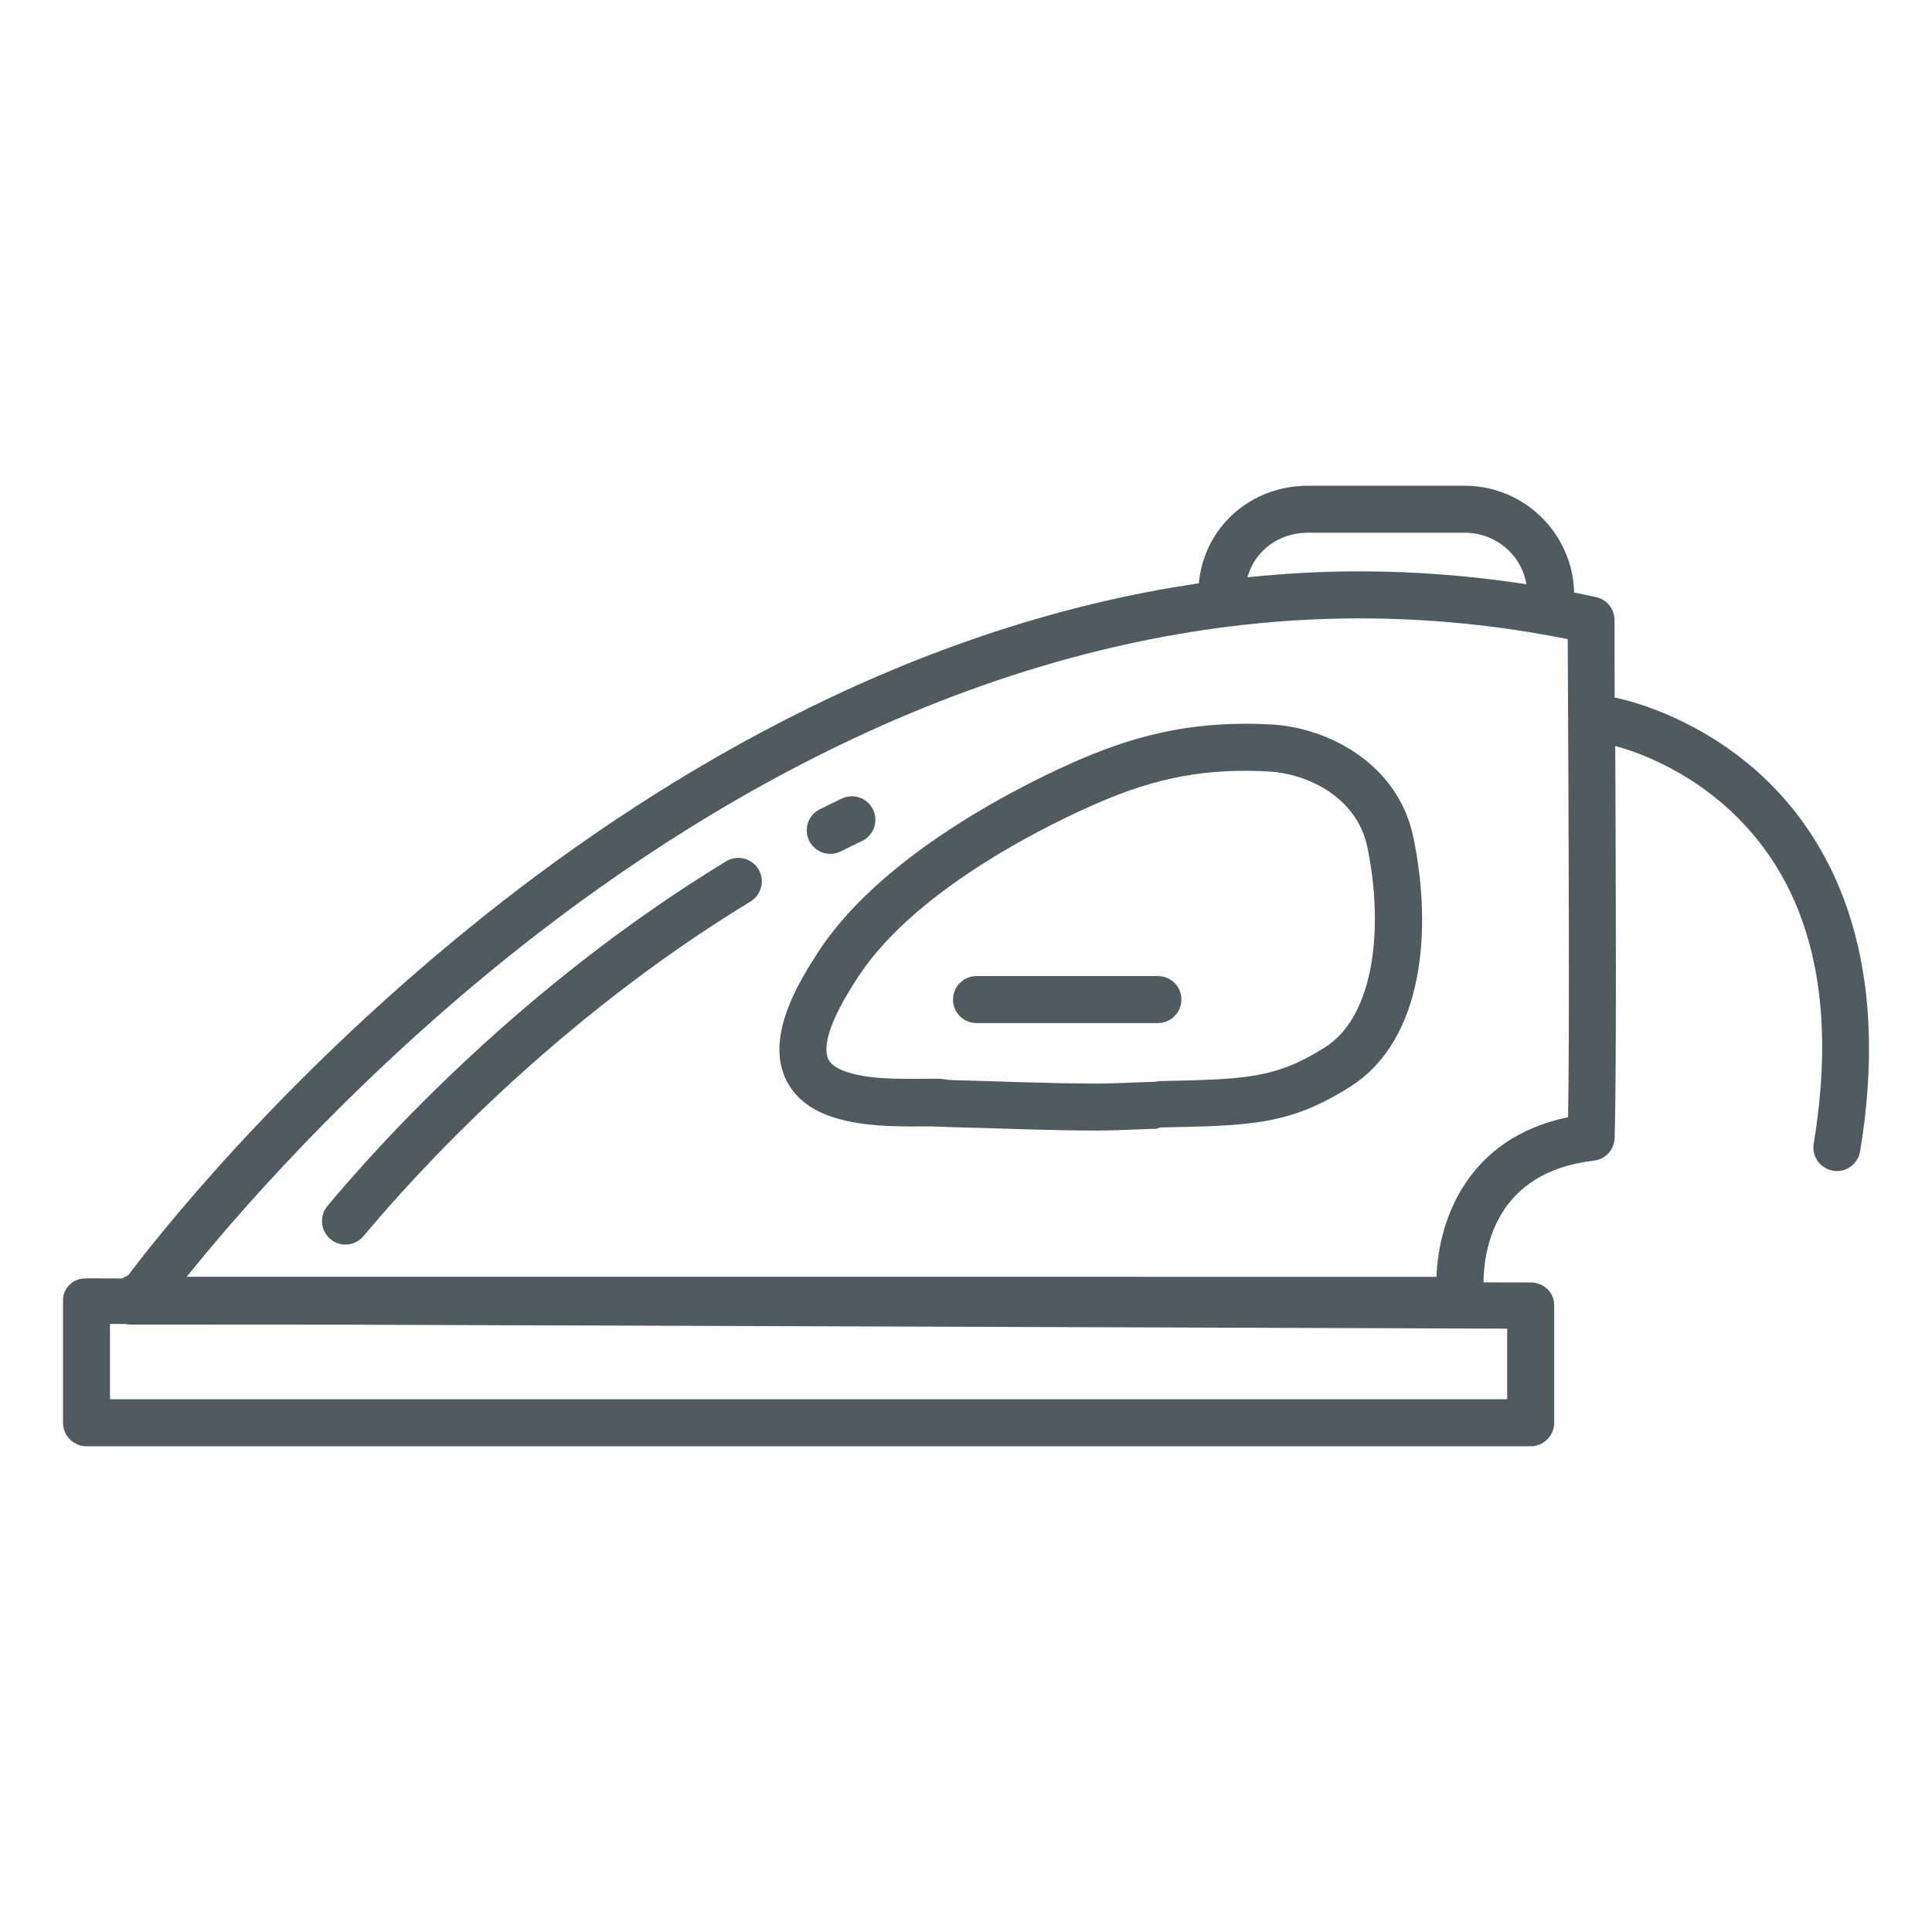
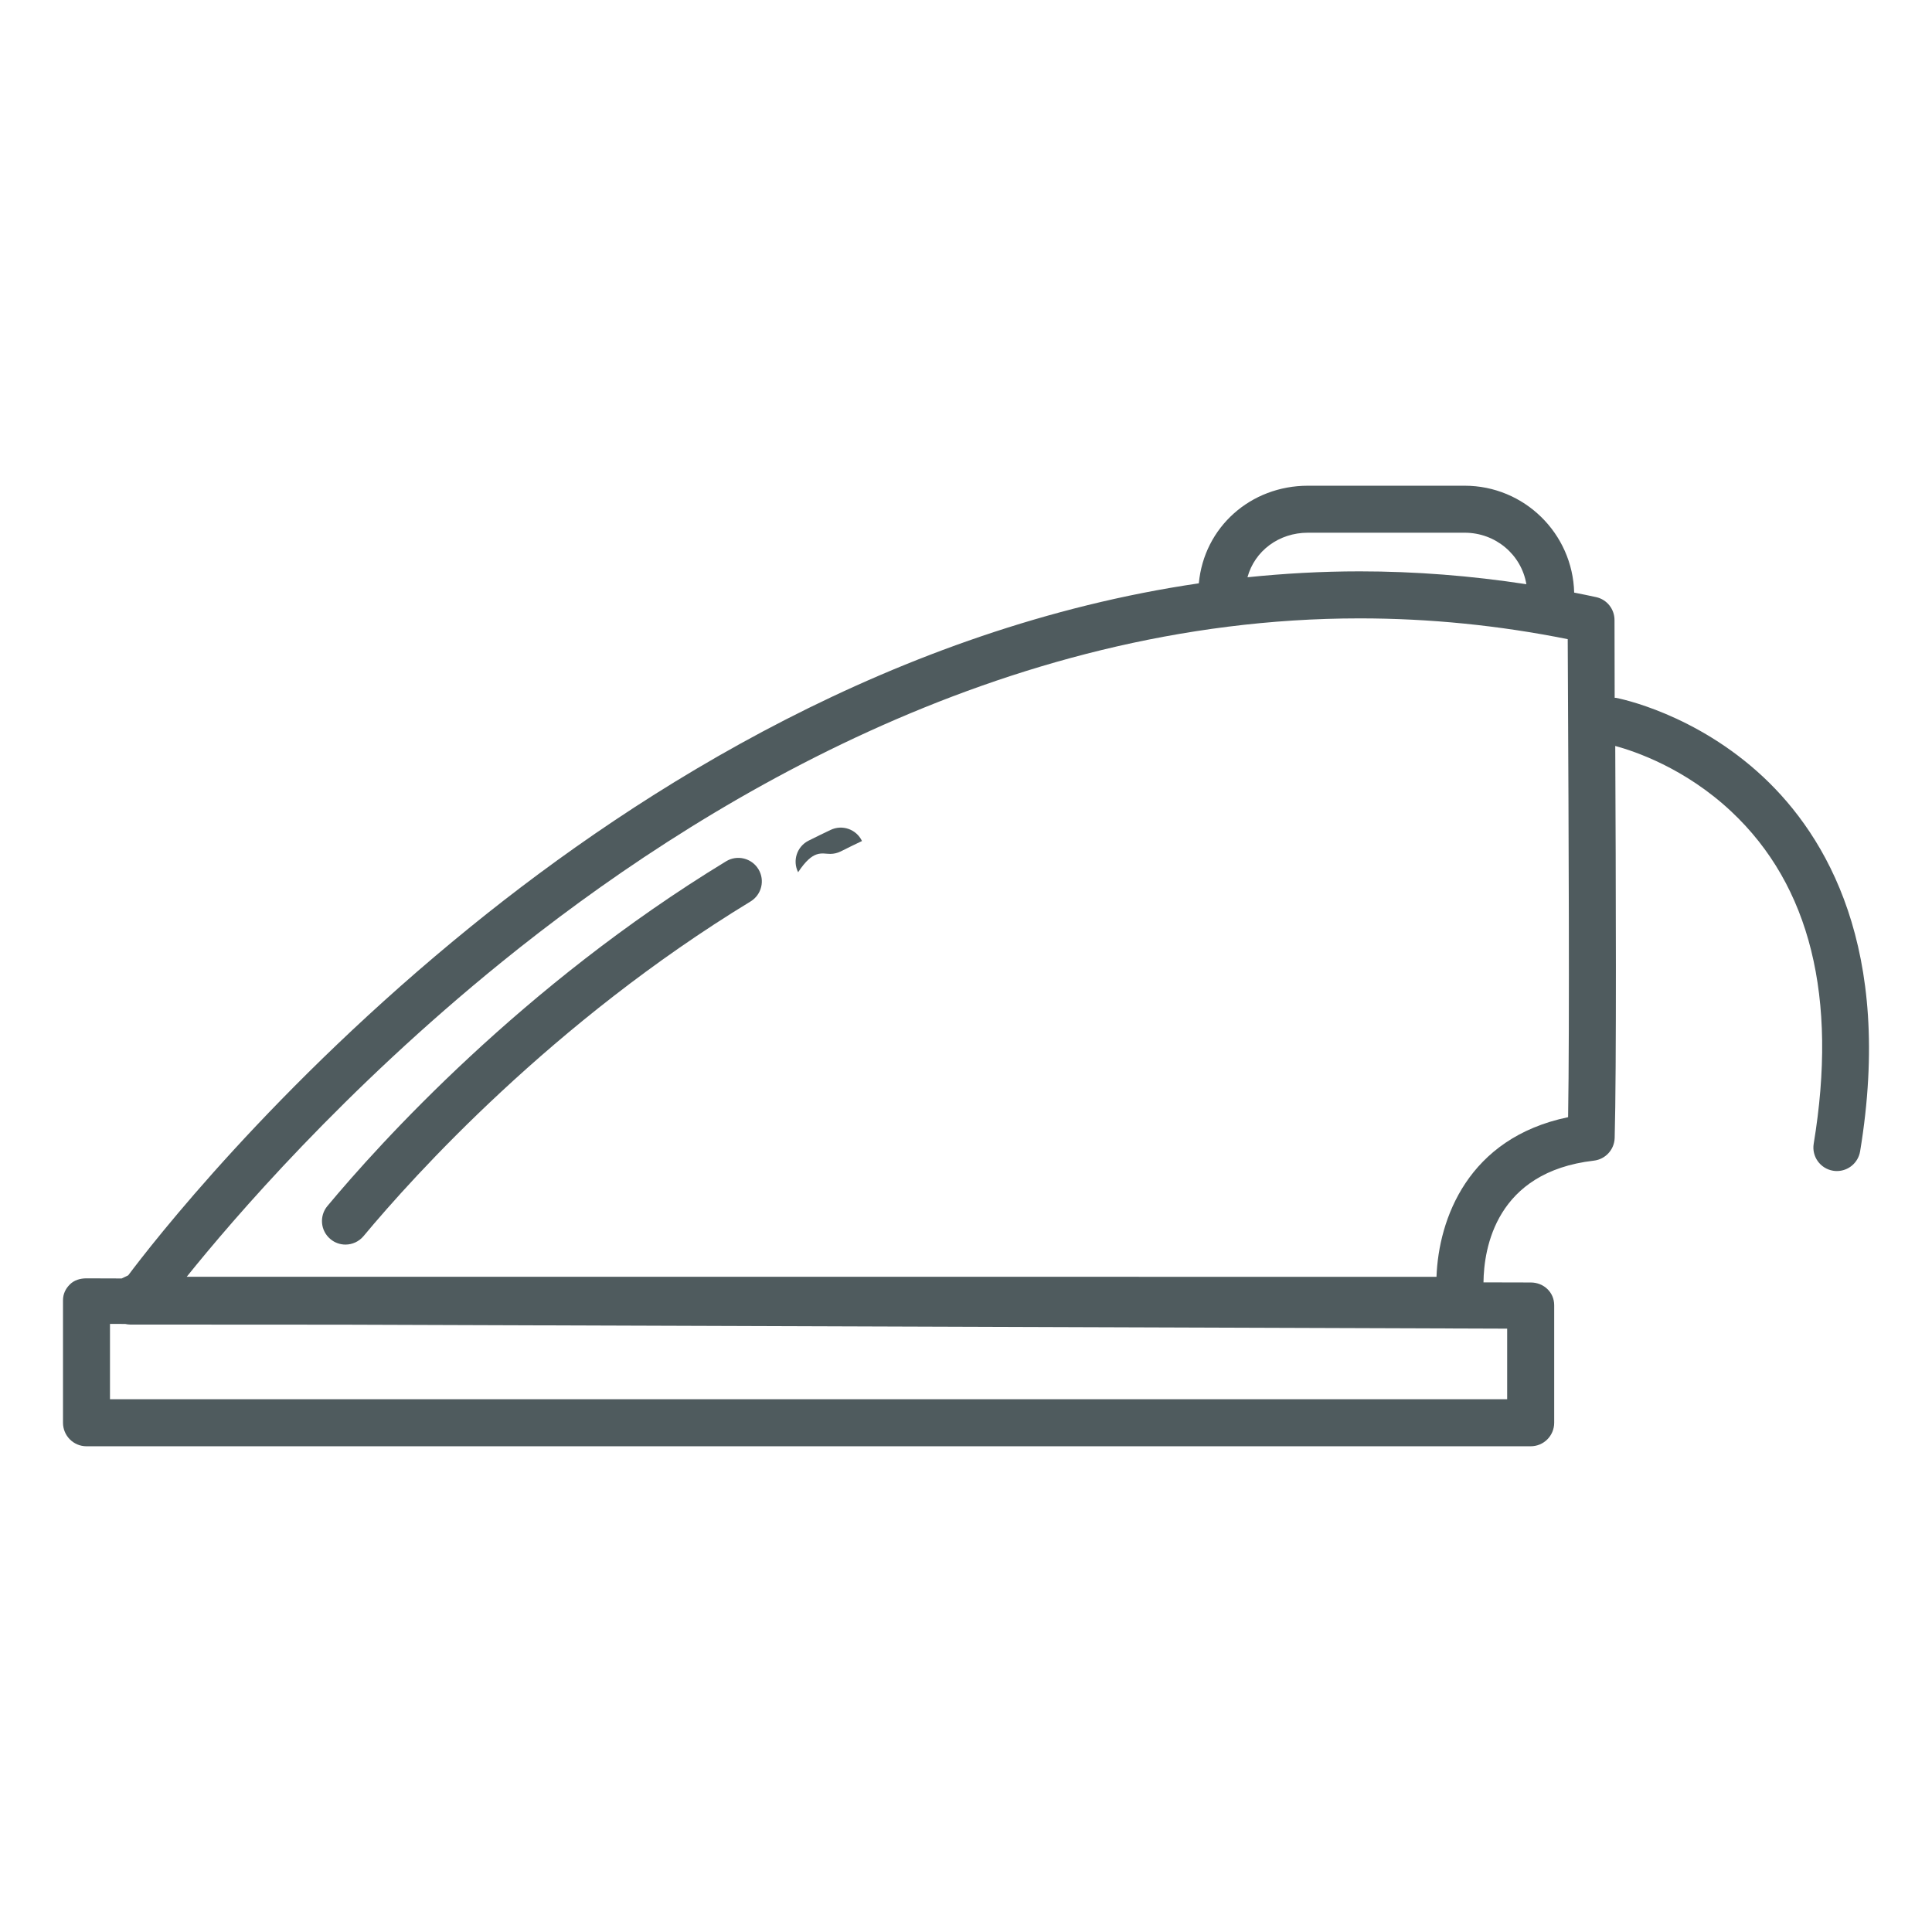
<svg xmlns="http://www.w3.org/2000/svg" version="1.1" id="Capa_1" x="0px" y="0px" width="500px" height="500px" viewBox="990 1504 500 500" enable-background="new 990 1504 500 500" xml:space="preserve">
  <g id="Capa_x0020_1">
    <g id="_1778861114400">
      <g>
        <g>
          <path fill="#4F5B5E" d="M1446.414,1705.165c-17.65-16.56-37.359-20.399-38.189-20.56c-0.101-0.021-0.351-0.011-0.351-0.021      c0-0.12,0-0.25,0-0.37c0-9.489-0.04-16.63-0.04-19.739c0-2.86-1.97-5.33-4.76-5.94c-1.89-0.42-3.78-0.79-5.68-1.17      c-0.391-15.32-12.931-27.66-28.34-27.66h-40.561c-14.85,0-26.89,10.74-28.24,25.26c-78.26,11.48-144.24,53.021-188.279,88.74      c-51.221,41.53-82.91,82.49-88.79,90.351l-1.69,0.81l-9.09-0.03c-0.01,0-0.01,0-0.021,0c-1.609,0-3.159,0.44-4.3,1.57      c-1.14,1.14-1.78,2.49-1.78,4.109v31.69c0,3.37,2.721,6.09,6.08,6.09h373.761c3.359,0,6.079-2.72,6.079-6.09v-30.42      c0-3.351-2.71-5.87-6.06-5.88l-12.24-0.03c0.1-8.85,3.22-28.58,28.561-31.5c3.01-0.35,5.3-2.85,5.39-5.87      c0.49-17.38,0.31-67.229,0.15-101.45c4.88,1.32,18.01,5.671,30.06,16.99c20.391,19.14,27.561,48.061,21.3,85.95      c-0.55,3.31,1.7,6.439,5.011,6.99c0.34,0.06,0.67,0.08,1,0.08c2.93,0,5.5-2.12,6-5.101      C1480.064,1749.485,1462.594,1720.365,1446.414,1705.165L1446.414,1705.165z M1380.064,1866.125h-361.601v-19.5l3.94,0.011      c0.41,0.09,0.84,0.159,1.28,0.159l55.029,0.03l301.341,1.03v18.27H1380.064L1380.064,1866.125z M1328.494,1641.865h40.55      c8.03,0,14.7,5.7,15.98,13.33c-14.311-2.19-28.75-3.33-43.13-3.33c-9.851,0-19.53,0.55-29.051,1.53      C1314.714,1646.565,1320.964,1641.865,1328.494,1641.865z M1395.824,1793.125c-25.97,5.391-33.51,26.38-34.061,41.311      l-323.439-0.011c11.99-14.92,40.689-48.38,81.561-81.479c50.079-40.57,129.239-88.91,222.01-88.91c17.97,0,36.04,1.8,53.83,5.38      c0.01,3.71,0.04,8.811,0.069,14.86C1395.944,1714.795,1396.225,1769.665,1395.824,1793.125z" />
        </g>
        <g>
-           <path fill="#4F5B5E" d="M1204.874,1724.985c0.92,0,1.851-0.21,2.73-0.65c1.81-0.91,3.64-1.81,5.479-2.68      c3.04-1.44,4.32-5.07,2.88-8.11c-1.45-3.04-5.08-4.319-8.109-2.88c-1.921,0.91-3.83,1.84-5.721,2.79      c-3,1.51-4.21,5.17-2.699,8.17C1200.504,1723.745,1202.645,1724.985,1204.874,1724.985z" />
+           <path fill="#4F5B5E" d="M1204.874,1724.985c0.92,0,1.851-0.21,2.73-0.65c1.81-0.91,3.64-1.81,5.479-2.68      c-1.45-3.04-5.08-4.319-8.109-2.88c-1.921,0.91-3.83,1.84-5.721,2.79      c-3,1.51-4.21,5.17-2.699,8.17C1200.504,1723.745,1202.645,1724.985,1204.874,1724.985z" />
        </g>
        <g>
          <path fill="#4F5B5E" d="M1177.914,1726.905c-52.81,32.14-89.75,73.1-103.18,89.21c-2.15,2.58-1.801,6.42,0.779,8.56      c1.131,0.961,2.521,1.421,3.891,1.421c1.74,0,3.479-0.75,4.68-2.19c13.04-15.65,48.91-55.41,100.16-86.609      c2.87-1.75,3.78-5.49,2.03-8.36C1184.524,1726.075,1180.784,1725.155,1177.914,1726.905L1177.914,1726.905z" />
        </g>
        <g>
-           <path fill="#4F5B5E" d="M1318.834,1691.476c-17.779-0.931-32.62,1.819-49.67,9.21c-11.35,4.92-49.729,23.02-67.03,49.109      c-6.18,9.33-12.859,21.38-9.54,31.57c1.17,3.59,4.141,8.51,11.69,11.319c7.689,2.86,16.89,2.9,25.22,2.83      c2.22-0.02,4.38,0.12,6.391,0.181c12.239,0.28,25.27,0.89,38.25,0.89c0,0,0,0,0.01,0c5.33,0,10.27-0.359,15.1-0.46l1.03-0.34      c23.63-0.46,33.42-0.66,49.02-10.46c19.53-12.28,21.311-41.47,16.46-64.69      C1351.814,1701.715,1333.844,1692.265,1318.834,1691.476L1318.834,1691.476z M1332.824,1775.105      c-12.74,8-20.311,8.229-42.78,8.68l-1.03,0.17c-4.75,0.101-9.609,0.47-14.869,0.47l0,0c-12.851,0-25.801-0.609-37.96-0.899      c-1.051-0.03-2.141-0.351-3.261-0.351c-1.149,0-2.319,0.011-3.52,0.011c-7.19,0.069-15.18,0.14-20.87-1.98      c-3.63-1.35-4.17-3.02-4.37-3.64c-0.88-2.7-0.18-8.54,8.12-21.061c15.44-23.31,51.14-40.069,61.72-44.649      c15.44-6.7,28.19-9.05,44.19-8.21c10.51,0.55,23.03,6.91,25.66,19.52C1347.984,1742.945,1346.174,1766.705,1332.824,1775.105      L1332.824,1775.105z" />
-         </g>
+           </g>
        <g>
-           <path fill="#4F5B5E" d="M1289.664,1756.605h-46.939c-3.36,0-6.09,2.72-6.09,6.08c0,3.359,2.729,6.09,6.09,6.09h46.939      c3.35,0,6.08-2.73,6.08-6.09C1295.744,1759.325,1293.024,1756.605,1289.664,1756.605z" />
-         </g>
+           </g>
      </g>
    </g>
  </g>
</svg>